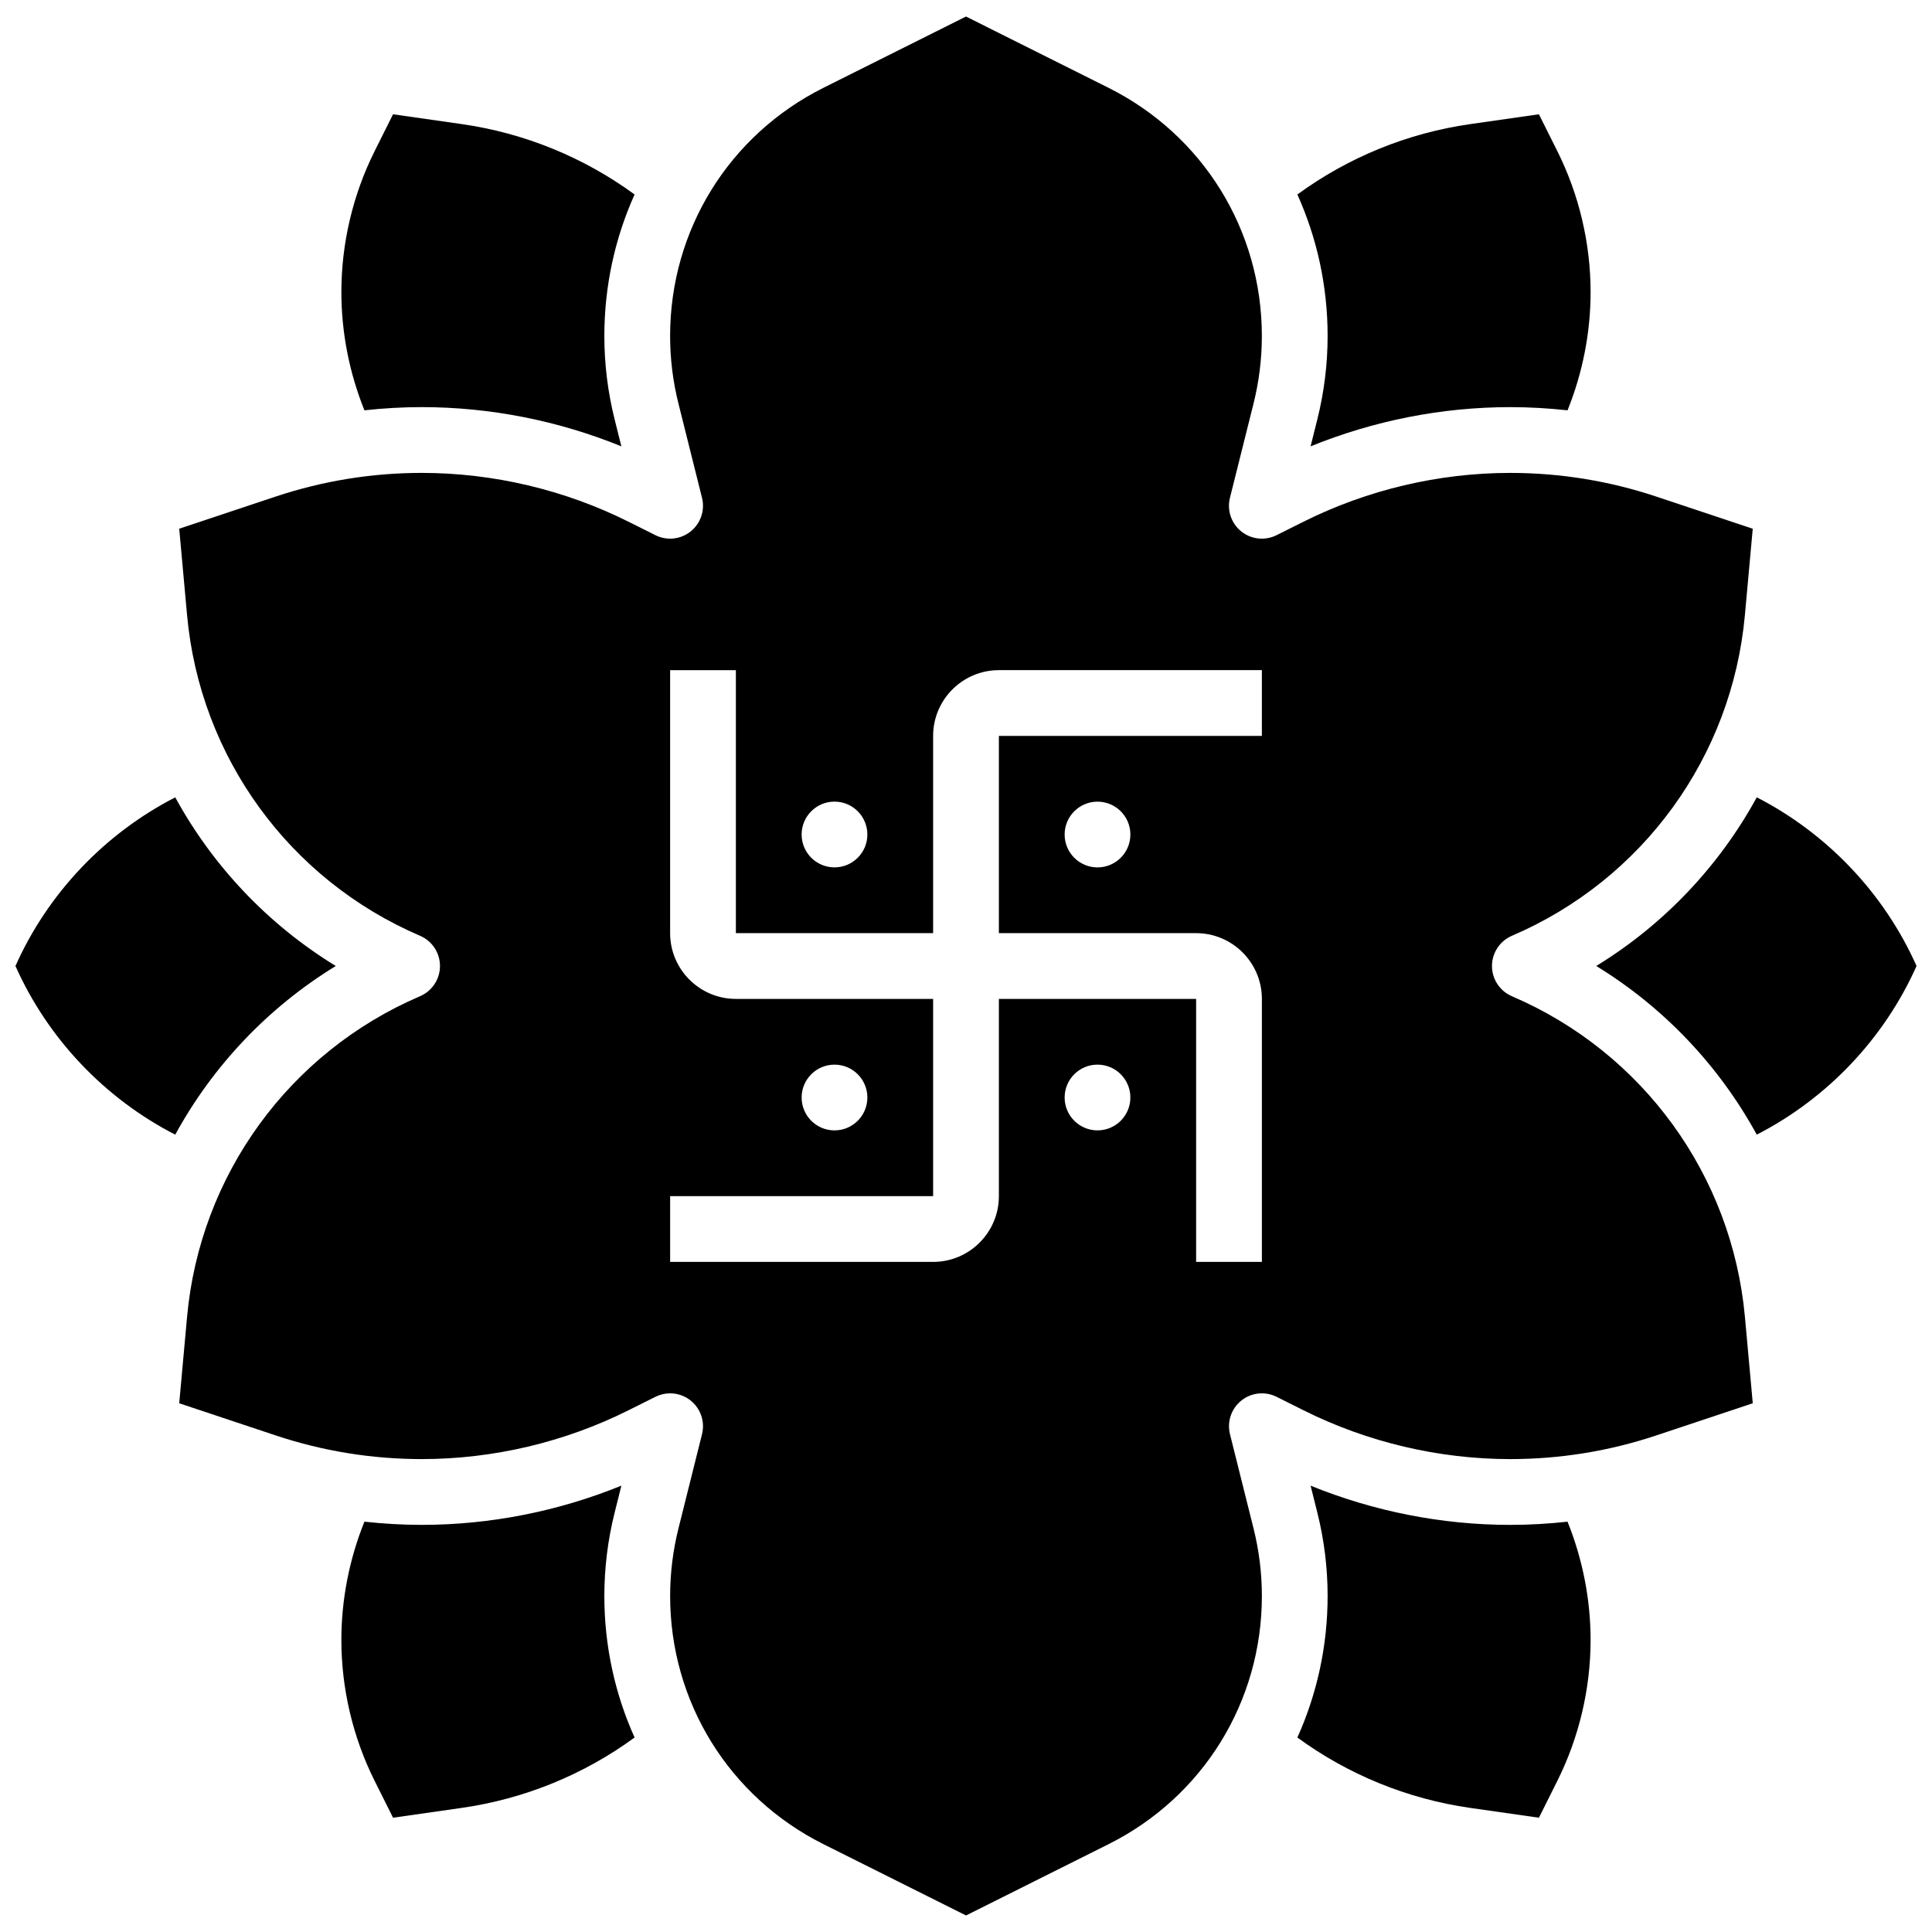
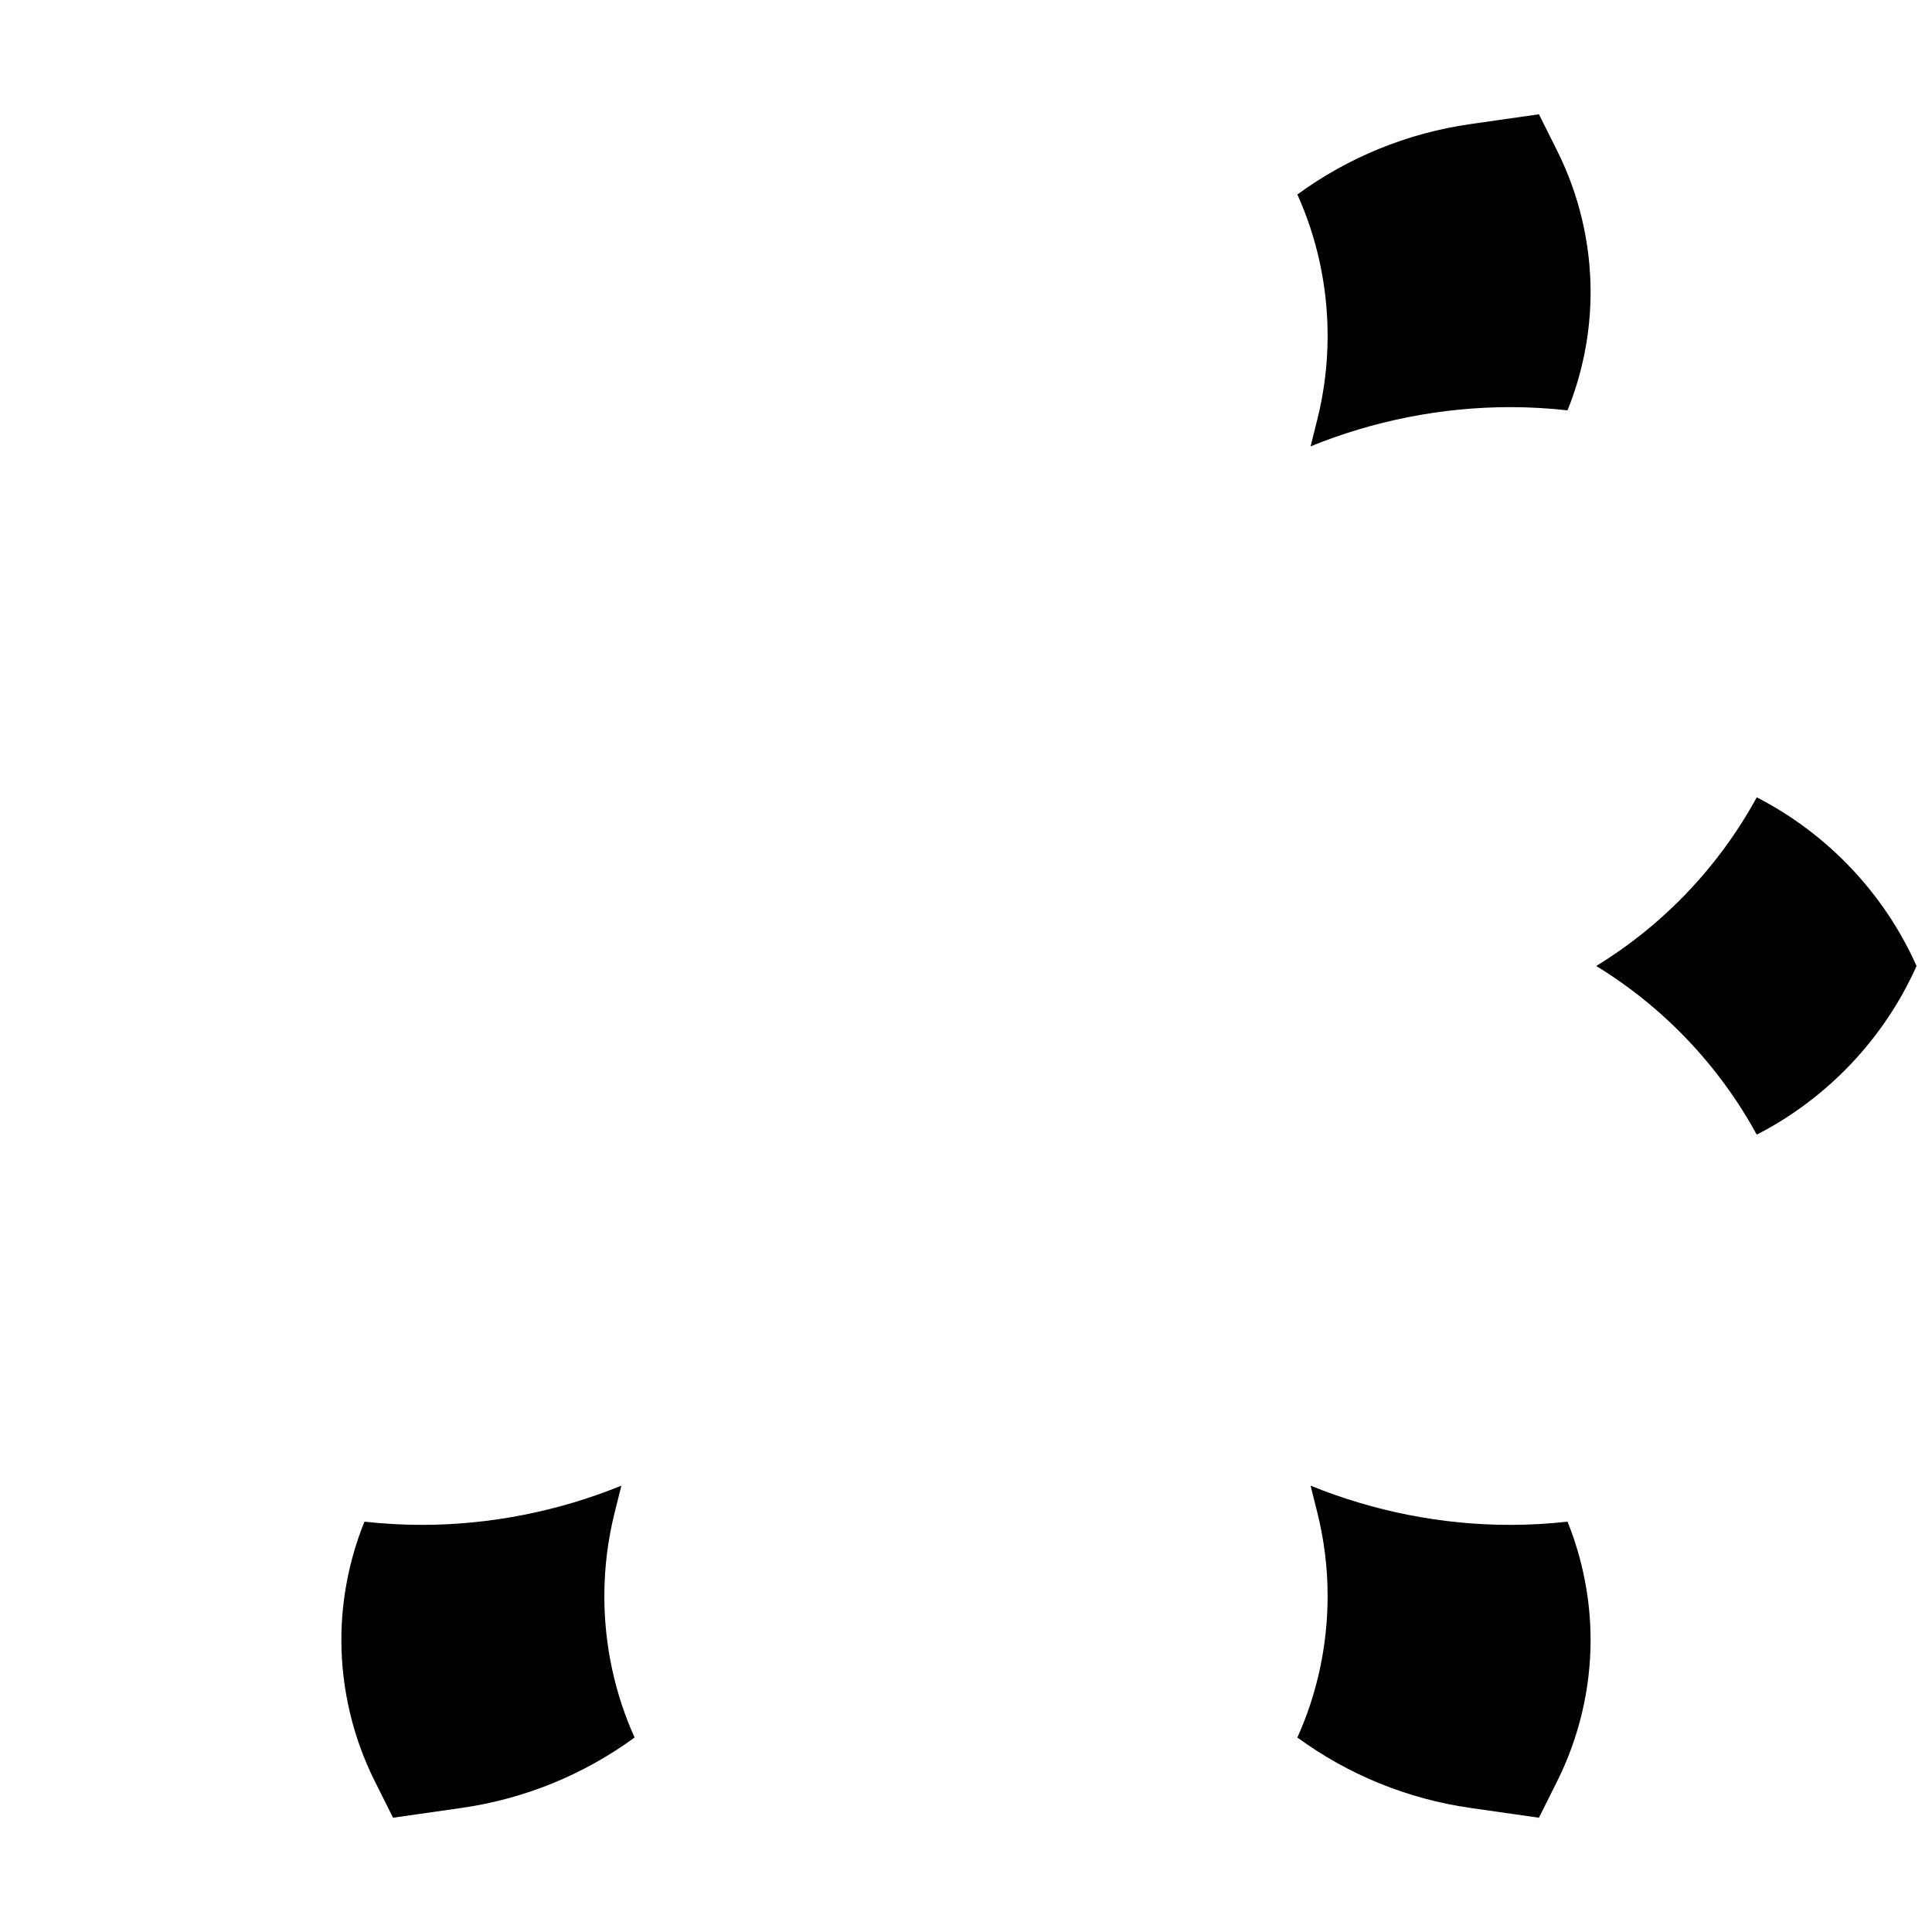
<svg xmlns="http://www.w3.org/2000/svg" width="800px" height="800px" version="1.1" viewBox="144 144 512 512">
  <defs>
    <clipPath id="c">
-       <path d="m148.09 355h84.906v90h-84.906z" />
-     </clipPath>
+       </clipPath>
    <clipPath id="b">
      <path d="m567 355h84.902v90h-84.902z" />
    </clipPath>
    <clipPath id="a">
-       <path d="m191 148.09h418v503.81h-418z" />
-     </clipPath>
+       </clipPath>
  </defs>
  <g clip-path="url(#c)">
-     <path d="m232.98 400c-17.992-11.027-32.59-26.496-42.539-44.695-18.688 9.594-33.77 25.449-42.344 44.695 8.574 19.246 23.652 35.098 42.34 44.695 9.953-18.199 24.547-33.672 42.543-44.695z" />
-   </g>
+     </g>
  <path d="m306.88 544.88 1.793-7.168c-16.742 6.82-34.836 10.395-52.91 10.395-5.086 0-10.152-0.301-15.184-0.848-4.008 9.926-6.113 20.645-6.113 31.34 0 12.902 3.051 25.824 8.82 37.363l4.875 9.75 18.176-2.598c16.629-2.375 32.344-8.789 45.836-18.656-5.199-11.543-8.016-24.27-8.016-37.512 0.004-7.43 0.918-14.852 2.723-22.066z" />
  <path d="m544.23 548.11c-18.074 0-36.164-3.574-52.91-10.395l1.793 7.164c1.805 7.215 2.719 14.637 2.719 22.07 0 13.242-2.816 25.969-8.016 37.512 13.496 9.867 29.207 16.281 45.836 18.656l18.176 2.598 4.875-9.75c5.769-11.543 8.82-24.461 8.82-37.363 0-10.695-2.106-21.414-6.113-31.34-5.031 0.547-10.094 0.848-15.18 0.848z" />
  <path d="m493.11 255.12-1.793 7.168c16.742-6.82 34.836-10.395 52.91-10.395 5.086 0 10.152 0.297 15.184 0.848 4.008-9.926 6.113-20.641 6.113-31.34 0-12.902-3.051-25.824-8.82-37.363l-4.875-9.75-18.176 2.598c-16.629 2.375-32.34 8.789-45.836 18.656 5.199 11.543 8.016 24.27 8.016 37.512-0.004 7.43-0.918 14.855-2.723 22.066z" />
-   <path d="m255.76 251.89c18.074 0 36.164 3.574 52.91 10.395l-1.793-7.164c-1.805-7.215-2.719-14.637-2.719-22.07 0-13.242 2.816-25.969 8.016-37.512-13.496-9.867-29.207-16.281-45.836-18.656l-18.176-2.598-4.875 9.75c-5.769 11.543-8.82 24.461-8.82 37.363 0 10.699 2.106 21.414 6.113 31.34 5.031-0.551 10.094-0.848 15.18-0.848z" />
  <g clip-path="url(#b)">
    <path d="m609.56 355.3c-9.949 18.199-24.547 33.672-42.539 44.695 17.992 11.023 32.59 26.496 42.539 44.695 18.688-9.598 33.77-25.453 42.344-44.695-8.578-19.242-23.66-35.098-42.344-44.695z" />
  </g>
  <g clip-path="url(#a)">
    <path d="m544.67 408.01c-3.203-1.375-5.281-4.523-5.281-8.008s2.078-6.637 5.281-8.008c34.672-14.859 58.332-47.426 61.746-84.992l2.078-22.883-25.523-8.508c-12.516-4.172-25.551-6.285-38.742-6.285-18.922 0-37.867 4.473-54.789 12.934l-7.144 3.57c-3.039 1.52-6.691 1.133-9.348-0.996-2.656-2.129-3.824-5.606-3-8.91l6.262-25.023c1.457-5.832 2.195-11.836 2.195-17.844 0-28.047-15.586-53.262-40.672-65.805l-37.738-18.871-37.738 18.871c-25.086 12.543-40.672 37.758-40.672 65.805 0 6.008 0.738 12.012 2.199 17.844l6.254 25.02c0.824 3.301-0.344 6.781-3 8.91-2.652 2.129-6.305 2.519-9.348 0.996l-7.141-3.57c-16.922-8.461-35.867-12.934-54.789-12.934-13.191 0-26.227 2.113-38.742 6.285l-25.523 8.508 2.078 22.883c3.414 37.566 27.074 70.133 61.746 84.992 3.203 1.375 5.281 4.523 5.281 8.008s-2.078 6.637-5.281 8.008c-34.672 14.859-58.332 47.426-61.746 84.992l-2.078 22.883 25.523 8.508c12.516 4.172 25.551 6.285 38.742 6.285 18.922 0 37.867-4.473 54.789-12.934l7.144-3.57c1.234-0.617 2.566-0.922 3.894-0.922 1.945 0 3.875 0.652 5.453 1.918 2.656 2.129 3.824 5.606 3 8.91l-6.254 25.02c-1.457 5.832-2.195 11.836-2.195 17.844 0 28.047 15.586 53.262 40.672 65.805l37.738 18.871 37.738-18.871c25.086-12.543 40.672-37.758 40.672-65.805 0-6.008-0.738-12.012-2.199-17.844l-6.254-25.02c-0.824-3.301 0.344-6.781 3-8.91 2.652-2.129 6.305-2.519 9.348-0.996l7.141 3.57c16.922 8.461 35.867 12.934 54.789 12.934 13.191 0 26.227-2.113 38.742-6.285l25.523-8.508-2.078-22.883c-3.422-37.562-27.082-70.129-61.754-84.988zm-179.52-51.57c4.812 0 8.711 3.902 8.711 8.711 0 4.812-3.902 8.711-8.711 8.711-4.812 0-8.711-3.902-8.711-8.711 0-4.809 3.902-8.711 8.711-8.711zm69.699 87.121c-4.812 0-8.711-3.902-8.711-8.711 0-4.812 3.902-8.711 8.711-8.711 4.812 0 8.711 3.902 8.711 8.711 0 4.812-3.898 8.711-8.711 8.711zm43.559-104.54h-69.695v52.273h52.273c9.605 0 17.426 7.816 17.426 17.426v69.695h-17.426v-69.695h-52.273v52.273c0 9.605-7.816 17.426-17.426 17.426h-69.695v-17.426h69.695v-52.273h-52.273c-9.605 0-17.426-7.816-17.426-17.426v-69.695h17.426v69.695h52.273v-52.273c0-9.605 7.816-17.426 17.426-17.426h69.695zm-34.848 26.137c0 4.812-3.902 8.711-8.711 8.711-4.812 0-8.711-3.902-8.711-8.711 0-4.812 3.902-8.711 8.711-8.711 4.809-0.004 8.711 3.898 8.711 8.711zm-87.121 69.695c0-4.812 3.902-8.711 8.711-8.711 4.812 0 8.711 3.902 8.711 8.711 0 4.812-3.902 8.711-8.711 8.711-4.809 0-8.711-3.898-8.711-8.711z" />
  </g>
</svg>